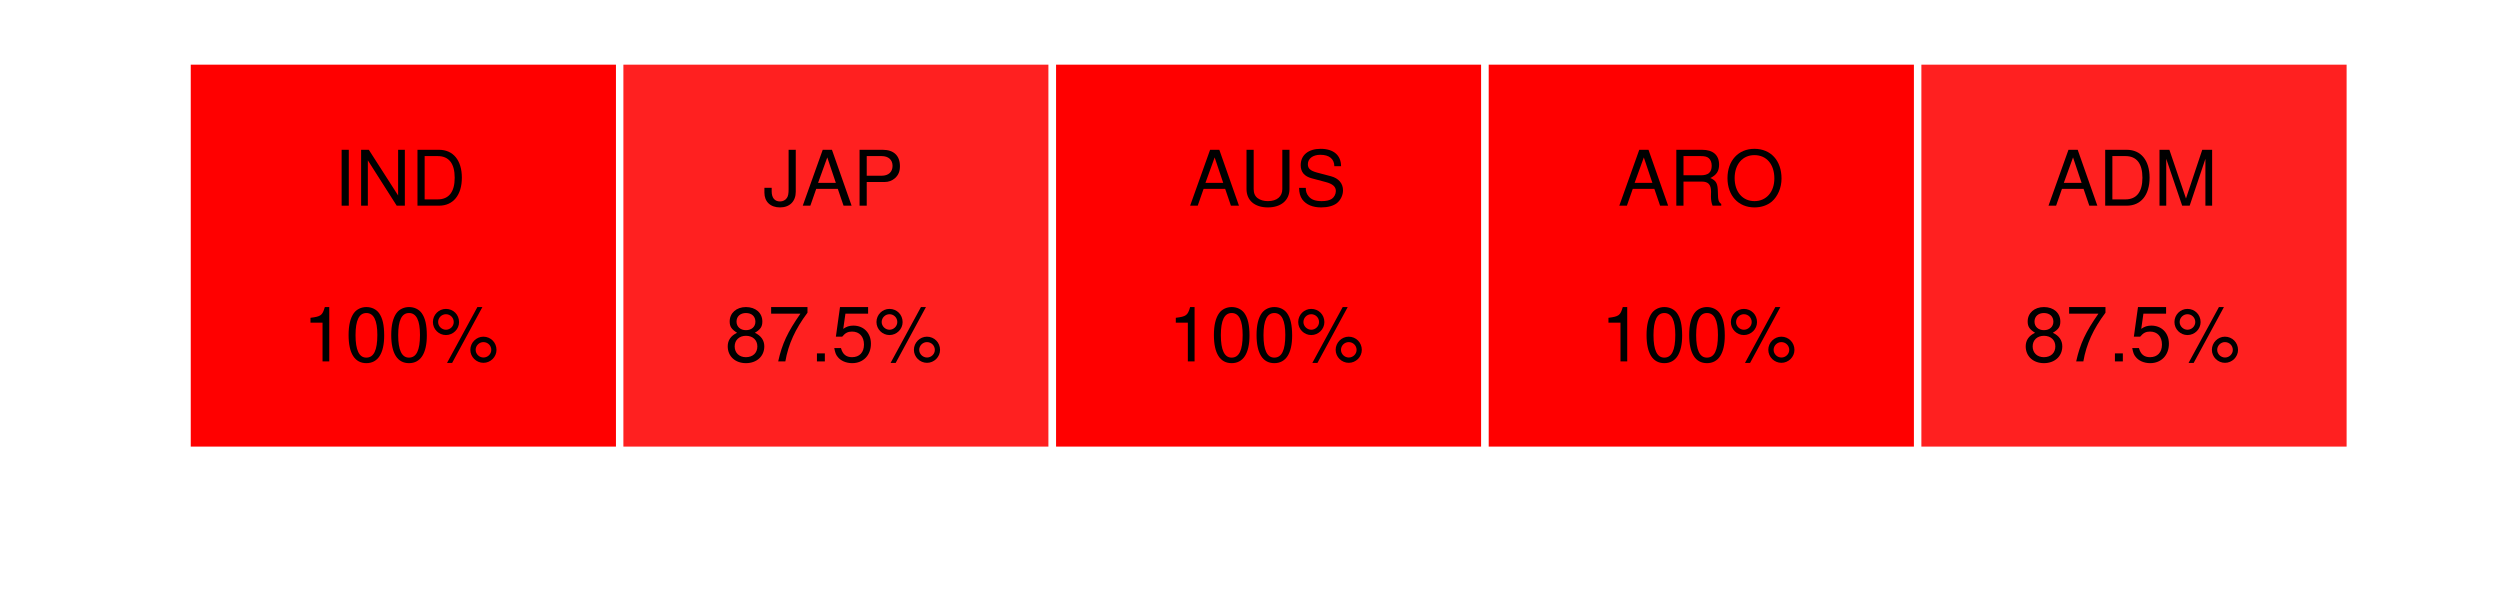
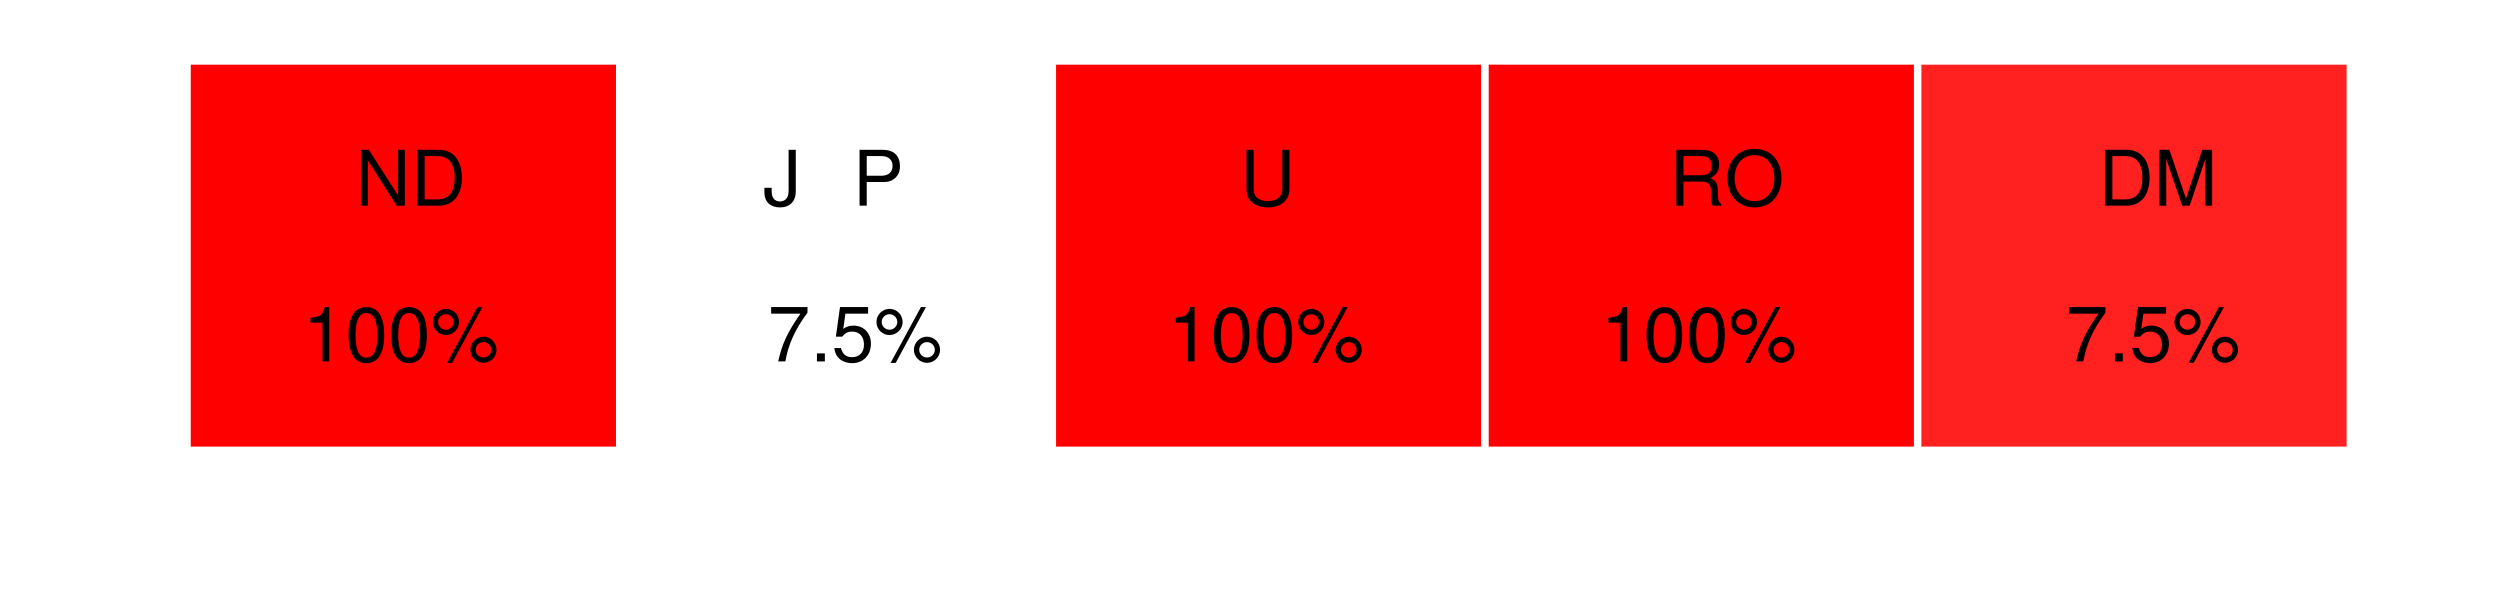
<svg xmlns="http://www.w3.org/2000/svg" xmlns:xlink="http://www.w3.org/1999/xlink" width="360pt" height="86pt" viewBox="0 0 360 86" version="1.1">
  <defs>
    <g>
      <symbol overflow="visible" id="glyph0-0">
        <path style="stroke:none;" d="" />
      </symbol>
      <symbol overflow="visible" id="glyph0-1">
-         <path style="stroke:none;" d="M 2.141 -8.047 L 1.109 -8.047 L 1.109 0 L 2.141 0 L 2.141 -8.047 Z M 2.141 -8.047 " />
-       </symbol>
+         </symbol>
      <symbol overflow="visible" id="glyph0-2">
        <path style="stroke:none;" d="M 7.141 -8.047 L 6.172 -8.047 L 6.172 -1.469 L 1.953 -8.047 L 0.844 -8.047 L 0.844 0 L 1.812 0 L 1.812 -6.531 L 5.969 0 L 7.141 0 L 7.141 -8.047 Z M 7.141 -8.047 " />
      </symbol>
      <symbol overflow="visible" id="glyph0-3">
        <path style="stroke:none;" d="M 0.984 0 L 4.094 0 C 6.125 0 7.375 -1.531 7.375 -4.031 C 7.375 -6.531 6.125 -8.047 4.094 -8.047 L 0.984 -8.047 L 0.984 0 Z M 2.016 -0.906 L 2.016 -7.141 L 3.906 -7.141 C 5.5 -7.141 6.344 -6.078 6.344 -4.016 C 6.344 -1.984 5.5 -0.906 3.906 -0.906 L 2.016 -0.906 Z M 2.016 -0.906 " />
      </symbol>
      <symbol overflow="visible" id="glyph0-4">
        <path style="stroke:none;" d="M 3.672 -8.047 L 3.672 -2.391 C 3.672 -1.75 3.609 -1.375 3.422 -1.109 C 3.219 -0.797 2.844 -0.609 2.438 -0.609 C 1.672 -0.609 1.234 -1.125 1.234 -2.062 L 1.234 -2.578 L 0.188 -2.578 L 0.188 -1.875 C 0.188 -0.578 1.047 0.25 2.438 0.25 C 3.828 0.25 4.703 -0.625 4.703 -2.016 L 4.703 -8.047 L 3.672 -8.047 Z M 3.672 -8.047 " />
      </symbol>
      <symbol overflow="visible" id="glyph0-5">
-         <path style="stroke:none;" d="M 5.234 -2.422 L 6.062 0 L 7.219 0 L 4.391 -8.047 L 3.062 -8.047 L 0.188 0 L 1.281 0 L 2.125 -2.422 L 5.234 -2.422 Z M 4.953 -3.281 L 2.391 -3.281 L 3.719 -6.953 L 4.953 -3.281 Z M 4.953 -3.281 " />
-       </symbol>
+         </symbol>
      <symbol overflow="visible" id="glyph0-6">
        <path style="stroke:none;" d="M 2.031 -3.406 L 4.562 -3.406 C 5.188 -3.406 5.688 -3.594 6.125 -3.984 C 6.609 -4.438 6.812 -4.953 6.812 -5.688 C 6.812 -7.203 5.922 -8.047 4.328 -8.047 L 1 -8.047 L 1 0 L 2.031 0 L 2.031 -3.406 Z M 2.031 -4.312 L 2.031 -7.141 L 4.172 -7.141 C 5.156 -7.141 5.75 -6.609 5.75 -5.734 C 5.75 -4.844 5.156 -4.312 4.172 -4.312 L 2.031 -4.312 Z M 2.031 -4.312 " />
      </symbol>
      <symbol overflow="visible" id="glyph0-7">
        <path style="stroke:none;" d="M 6.094 -8.047 L 6.094 -2.391 C 6.094 -1.312 5.312 -0.656 4.016 -0.656 C 3.422 -0.656 2.938 -0.797 2.547 -1.078 C 2.156 -1.375 1.969 -1.797 1.969 -2.391 L 1.969 -8.047 L 0.938 -8.047 L 0.938 -2.391 C 0.938 -0.766 2.109 0.25 4.016 0.25 C 5.906 0.25 7.125 -0.781 7.125 -2.391 L 7.125 -8.047 L 6.094 -8.047 Z M 6.094 -8.047 " />
      </symbol>
      <symbol overflow="visible" id="glyph0-8">
-         <path style="stroke:none;" d="M 6.578 -5.688 C 6.578 -7.266 5.484 -8.188 3.641 -8.188 C 1.859 -8.188 0.766 -7.281 0.766 -5.828 C 0.766 -4.844 1.297 -4.219 2.359 -3.938 L 4.359 -3.406 C 5.375 -3.141 5.828 -2.734 5.828 -2.109 C 5.828 -1.672 5.594 -1.234 5.266 -1 C 4.938 -0.766 4.438 -0.656 3.781 -0.656 C 2.906 -0.656 2.312 -0.859 1.922 -1.328 C 1.625 -1.672 1.484 -2.062 1.5 -2.562 L 0.531 -2.562 C 0.547 -1.828 0.688 -1.344 1 -0.891 C 1.562 -0.141 2.484 0.25 3.719 0.25 C 4.672 0.25 5.453 0.031 5.969 -0.359 C 6.516 -0.797 6.859 -1.516 6.859 -2.203 C 6.859 -3.203 6.234 -3.938 5.141 -4.234 L 3.125 -4.766 C 2.156 -5.031 1.797 -5.344 1.797 -5.969 C 1.797 -6.781 2.516 -7.328 3.594 -7.328 C 4.875 -7.328 5.594 -6.734 5.609 -5.688 L 6.578 -5.688 Z M 6.578 -5.688 " />
-       </symbol>
+         </symbol>
      <symbol overflow="visible" id="glyph0-9">
        <path style="stroke:none;" d="M 2.062 -3.469 L 4.703 -3.469 C 5.625 -3.469 6.031 -3.031 6.031 -2.031 L 6.016 -1.312 C 6.016 -0.812 6.109 -0.328 6.25 0 L 7.5 0 L 7.5 -0.25 C 7.109 -0.516 7.031 -0.812 7.016 -1.875 C 7 -3.203 6.797 -3.594 5.922 -3.984 C 6.828 -4.422 7.188 -4.984 7.188 -5.906 C 7.188 -7.297 6.312 -8.047 4.734 -8.047 L 1.031 -8.047 L 1.031 0 L 2.062 0 L 2.062 -3.469 Z M 2.062 -4.375 L 2.062 -7.141 L 4.547 -7.141 C 5.109 -7.141 5.453 -7.062 5.703 -6.844 C 5.969 -6.609 6.125 -6.234 6.125 -5.75 C 6.125 -4.812 5.641 -4.375 4.547 -4.375 L 2.062 -4.375 Z M 2.062 -4.375 " />
      </symbol>
      <symbol overflow="visible" id="glyph0-10">
        <path style="stroke:none;" d="M 4.297 -8.188 C 1.984 -8.188 0.422 -6.484 0.422 -3.969 C 0.422 -1.453 1.984 0.25 4.312 0.25 C 5.281 0.25 6.156 -0.047 6.812 -0.594 C 7.672 -1.344 8.203 -2.578 8.203 -3.906 C 8.203 -6.5 6.656 -8.188 4.297 -8.188 Z M 4.297 -7.281 C 6.047 -7.281 7.172 -5.953 7.172 -3.922 C 7.172 -1.984 6.016 -0.656 4.312 -0.656 C 2.594 -0.656 1.453 -1.984 1.453 -3.969 C 1.453 -5.953 2.594 -7.281 4.297 -7.281 Z M 4.297 -7.281 " />
      </symbol>
      <symbol overflow="visible" id="glyph0-11">
        <path style="stroke:none;" d="M 5.172 0 L 7.438 -6.75 L 7.438 0 L 8.406 0 L 8.406 -8.047 L 6.984 -8.047 L 4.641 -1.031 L 2.25 -8.047 L 0.828 -8.047 L 0.828 0 L 1.797 0 L 1.797 -6.75 L 4.094 0 L 5.172 0 Z M 5.172 0 " />
      </symbol>
      <symbol overflow="visible" id="glyph0-12">
        <path style="stroke:none;" d="M 2.859 -5.578 L 2.859 0 L 3.828 0 L 3.828 -7.828 L 3.188 -7.828 C 2.844 -6.625 2.625 -6.469 1.125 -6.281 L 1.125 -5.578 L 2.859 -5.578 Z M 2.859 -5.578 " />
      </symbol>
      <symbol overflow="visible" id="glyph0-13">
        <path style="stroke:none;" d="M 3.031 -7.828 C 2.312 -7.828 1.641 -7.516 1.234 -6.969 C 0.734 -6.281 0.469 -5.234 0.469 -3.797 C 0.469 -1.156 1.359 0.25 3.031 0.25 C 4.688 0.25 5.594 -1.156 5.594 -3.719 C 5.594 -5.25 5.359 -6.266 4.844 -6.969 C 4.438 -7.516 3.781 -7.828 3.031 -7.828 Z M 3.031 -6.969 C 4.094 -6.969 4.609 -5.906 4.609 -3.812 C 4.609 -1.594 4.094 -0.547 3.016 -0.547 C 1.984 -0.547 1.469 -1.641 1.469 -3.781 C 1.469 -5.922 1.984 -6.969 3.031 -6.969 Z M 3.031 -6.969 " />
      </symbol>
      <symbol overflow="visible" id="glyph0-14">
        <path style="stroke:none;" d="M 2.203 -7.562 C 1.172 -7.562 0.328 -6.719 0.328 -5.672 C 0.328 -4.641 1.172 -3.797 2.203 -3.797 C 3.234 -3.797 4.094 -4.641 4.094 -5.656 C 4.094 -6.734 3.266 -7.562 2.203 -7.562 Z M 2.203 -6.797 C 2.828 -6.797 3.328 -6.297 3.328 -5.672 C 3.328 -5.062 2.812 -4.562 2.203 -4.562 C 1.594 -4.562 1.078 -5.078 1.078 -5.672 C 1.078 -6.297 1.594 -6.797 2.203 -6.797 Z M 6.734 -7.828 L 2.359 0.219 L 3.094 0.219 L 7.453 -7.828 L 6.734 -7.828 Z M 7.594 -3.562 C 6.578 -3.562 5.719 -2.703 5.719 -1.672 C 5.719 -0.641 6.578 0.203 7.609 0.203 C 8.625 0.203 9.484 -0.641 9.484 -1.656 C 9.484 -2.719 8.656 -3.562 7.594 -3.562 Z M 7.594 -2.781 C 8.234 -2.781 8.734 -2.281 8.734 -1.656 C 8.734 -1.062 8.219 -0.562 7.609 -0.562 C 7 -0.562 6.484 -1.062 6.484 -1.672 C 6.484 -2.281 7 -2.781 7.594 -2.781 Z M 7.594 -2.781 " />
      </symbol>
      <symbol overflow="visible" id="glyph0-15">
-         <path style="stroke:none;" d="M 4.312 -4.125 C 5.125 -4.609 5.391 -5 5.391 -5.75 C 5.391 -6.969 4.438 -7.828 3.031 -7.828 C 1.656 -7.828 0.688 -6.969 0.688 -5.75 C 0.688 -5.016 0.953 -4.625 1.75 -4.125 C 0.844 -3.688 0.406 -3.031 0.406 -2.172 C 0.406 -0.734 1.484 0.25 3.031 0.25 C 4.578 0.25 5.672 -0.734 5.672 -2.172 C 5.672 -3.031 5.219 -3.688 4.312 -4.125 Z M 3.031 -6.969 C 3.859 -6.969 4.391 -6.484 4.391 -5.719 C 4.391 -5 3.859 -4.5 3.031 -4.5 C 2.219 -4.5 1.672 -5 1.672 -5.734 C 1.672 -6.484 2.219 -6.969 3.031 -6.969 Z M 3.031 -3.688 C 4.016 -3.688 4.672 -3.078 4.672 -2.156 C 4.672 -1.219 4.016 -0.609 3.016 -0.609 C 2.062 -0.609 1.406 -1.234 1.406 -2.156 C 1.406 -3.078 2.062 -3.688 3.031 -3.688 Z M 3.031 -3.688 " />
-       </symbol>
+         </symbol>
      <symbol overflow="visible" id="glyph0-16">
        <path style="stroke:none;" d="M 5.75 -7.828 L 0.516 -7.828 L 0.516 -6.875 L 4.734 -6.875 C 2.875 -4.203 2.109 -2.578 1.531 0 L 2.562 0 C 3 -2.5 3.984 -4.656 5.75 -7.016 L 5.75 -7.828 Z M 5.75 -7.828 " />
      </symbol>
      <symbol overflow="visible" id="glyph0-17">
        <path style="stroke:none;" d="M 2.109 -1.156 L 0.969 -1.156 L 0.969 0 L 2.109 0 L 2.109 -1.156 Z M 2.109 -1.156 " />
      </symbol>
      <symbol overflow="visible" id="glyph0-18">
        <path style="stroke:none;" d="M 5.266 -7.828 L 1.219 -7.828 L 0.625 -3.562 L 1.531 -3.562 C 1.984 -4.109 2.359 -4.297 2.953 -4.297 C 4.016 -4.297 4.672 -3.578 4.672 -2.422 C 4.672 -1.297 4.016 -0.609 2.953 -0.609 C 2.109 -0.609 1.594 -1.031 1.359 -1.922 L 0.391 -1.922 C 0.516 -1.281 0.625 -0.969 0.859 -0.688 C 1.297 -0.094 2.094 0.25 2.984 0.25 C 4.562 0.25 5.672 -0.891 5.672 -2.547 C 5.672 -4.094 4.641 -5.156 3.141 -5.156 C 2.578 -5.156 2.141 -5.016 1.688 -4.688 L 2 -6.875 L 5.266 -6.875 L 5.266 -7.828 Z M 5.266 -7.828 " />
      </symbol>
    </g>
    <clipPath id="clip1">
      <path d="M 0 0 L 361 0 L 361 87 L 0 87 Z M 0 0 " />
    </clipPath>
    <clipPath id="clip2">
      <path d="M 11.355 5.977 L 355.02 5.977 L 355.02 68.641 L 11.355 68.641 Z M 11.355 5.977 " />
    </clipPath>
  </defs>
  <g id="surface0">
    <rect x="0" y="0" width="360" height="86" style="fill:rgb(100%,100%,100%);fill-opacity:1;stroke:none;" />
    <g clip-path="url(#clip1)" clip-rule="nonzero">
      <path style="fill-rule:nonzero;fill:rgb(100%,100%,100%);fill-opacity:1;stroke-width:1.067;stroke-linecap:round;stroke-linejoin:round;stroke:rgb(100%,100%,100%);stroke-opacity:1;stroke-miterlimit:10;" d="M 0 86 L 360 86 L 360 0 L 0 0 Z M 0 86 " />
    </g>
    <g clip-path="url(#clip2)" clip-rule="nonzero">
      <path style=" stroke:none;fill-rule:nonzero;fill:rgb(100%,100%,100%);fill-opacity:1;" d="M 11.355 67.645 L 354.02 67.645 L 354.02 5.98 L 11.355 5.98 Z M 11.355 67.645 " />
      <path style="fill-rule:nonzero;fill:rgb(100%,0%,0%);fill-opacity:1;stroke-width:1.067;stroke-linecap:butt;stroke-linejoin:round;stroke:rgb(100%,100%,100%);stroke-opacity:1;stroke-miterlimit:10;" d="M 26.934 64.84 L 89.234 64.84 L 89.234 8.781 L 26.934 8.781 Z M 26.934 64.84 " />
-       <path style="fill-rule:nonzero;fill:rgb(100%,12.549%,12.549%);fill-opacity:1;stroke-width:1.067;stroke-linecap:butt;stroke-linejoin:round;stroke:rgb(100%,100%,100%);stroke-opacity:1;stroke-miterlimit:10;" d="M 89.234 64.84 L 151.535 64.84 L 151.535 8.781 L 89.234 8.781 Z M 89.234 64.84 " />
      <path style="fill-rule:nonzero;fill:rgb(100%,0%,0%);fill-opacity:1;stroke-width:1.067;stroke-linecap:butt;stroke-linejoin:round;stroke:rgb(100%,100%,100%);stroke-opacity:1;stroke-miterlimit:10;" d="M 151.539 64.84 L 213.84 64.84 L 213.84 8.781 L 151.539 8.781 Z M 151.539 64.84 " />
      <path style="fill-rule:nonzero;fill:rgb(100%,0%,0%);fill-opacity:1;stroke-width:1.067;stroke-linecap:butt;stroke-linejoin:round;stroke:rgb(100%,100%,100%);stroke-opacity:1;stroke-miterlimit:10;" d="M 213.84 64.84 L 276.141 64.84 L 276.141 8.781 L 213.84 8.781 Z M 213.84 64.84 " />
      <path style="fill-rule:nonzero;fill:rgb(100%,12.549%,12.549%);fill-opacity:1;stroke-width:1.067;stroke-linecap:butt;stroke-linejoin:round;stroke:rgb(100%,100%,100%);stroke-opacity:1;stroke-miterlimit:10;" d="M 276.145 64.84 L 338.445 64.84 L 338.445 8.781 L 276.145 8.781 Z M 276.145 64.84 " />
      <g style="fill:rgb(0%,0%,0%);fill-opacity:1;">
        <use xlink:href="#glyph0-1" x="48.086" y="29.618" />
        <use xlink:href="#glyph0-2" x="51.157" y="29.618" />
        <use xlink:href="#glyph0-3" x="59.133" y="29.618" />
      </g>
      <g style="fill:rgb(0%,0%,0%);fill-opacity:1;">
        <use xlink:href="#glyph0-4" x="109.887" y="29.618" />
        <use xlink:href="#glyph0-5" x="115.41" y="29.618" />
        <use xlink:href="#glyph0-6" x="122.778" y="29.618" />
      </g>
      <g style="fill:rgb(0%,0%,0%);fill-opacity:1;">
        <use xlink:href="#glyph0-5" x="171.191" y="29.618" />
        <use xlink:href="#glyph0-7" x="178.56" y="29.618" />
        <use xlink:href="#glyph0-8" x="186.535" y="29.618" />
      </g>
      <g style="fill:rgb(0%,0%,0%);fill-opacity:1;">
        <use xlink:href="#glyph0-5" x="232.992" y="29.618" />
        <use xlink:href="#glyph0-9" x="240.36" y="29.618" />
        <use xlink:href="#glyph0-10" x="248.336" y="29.618" />
      </g>
      <g style="fill:rgb(0%,0%,0%);fill-opacity:1;">
        <use xlink:href="#glyph0-5" x="294.797" y="29.618" />
        <use xlink:href="#glyph0-3" x="302.165" y="29.618" />
        <use xlink:href="#glyph0-11" x="310.141" y="29.618" />
      </g>
      <g style="fill:rgb(0%,0%,0%);fill-opacity:1;">
        <use xlink:href="#glyph0-12" x="43.586" y="52.044" />
        <use xlink:href="#glyph0-13" x="49.728" y="52.044" />
        <use xlink:href="#glyph0-13" x="55.869" y="52.044" />
        <use xlink:href="#glyph0-14" x="62.011" y="52.044" />
      </g>
      <g style="fill:rgb(0%,0%,0%);fill-opacity:1;">
        <use xlink:href="#glyph0-15" x="104.387" y="52.044" />
        <use xlink:href="#glyph0-16" x="110.528" y="52.044" />
        <use xlink:href="#glyph0-17" x="116.67" y="52.044" />
        <use xlink:href="#glyph0-18" x="119.741" y="52.044" />
        <use xlink:href="#glyph0-14" x="125.883" y="52.044" />
      </g>
      <g style="fill:rgb(0%,0%,0%);fill-opacity:1;">
        <use xlink:href="#glyph0-12" x="168.191" y="52.044" />
        <use xlink:href="#glyph0-13" x="174.333" y="52.044" />
        <use xlink:href="#glyph0-13" x="180.475" y="52.044" />
        <use xlink:href="#glyph0-14" x="186.616" y="52.044" />
      </g>
      <g style="fill:rgb(0%,0%,0%);fill-opacity:1;">
        <use xlink:href="#glyph0-12" x="230.492" y="52.044" />
        <use xlink:href="#glyph0-13" x="236.634" y="52.044" />
        <use xlink:href="#glyph0-13" x="242.775" y="52.044" />
        <use xlink:href="#glyph0-14" x="248.917" y="52.044" />
      </g>
      <g style="fill:rgb(0%,0%,0%);fill-opacity:1;">
        <use xlink:href="#glyph0-15" x="291.297" y="52.044" />
        <use xlink:href="#glyph0-16" x="297.438" y="52.044" />
        <use xlink:href="#glyph0-17" x="303.58" y="52.044" />
        <use xlink:href="#glyph0-18" x="306.651" y="52.044" />
        <use xlink:href="#glyph0-14" x="312.793" y="52.044" />
      </g>
    </g>
  </g>
</svg>